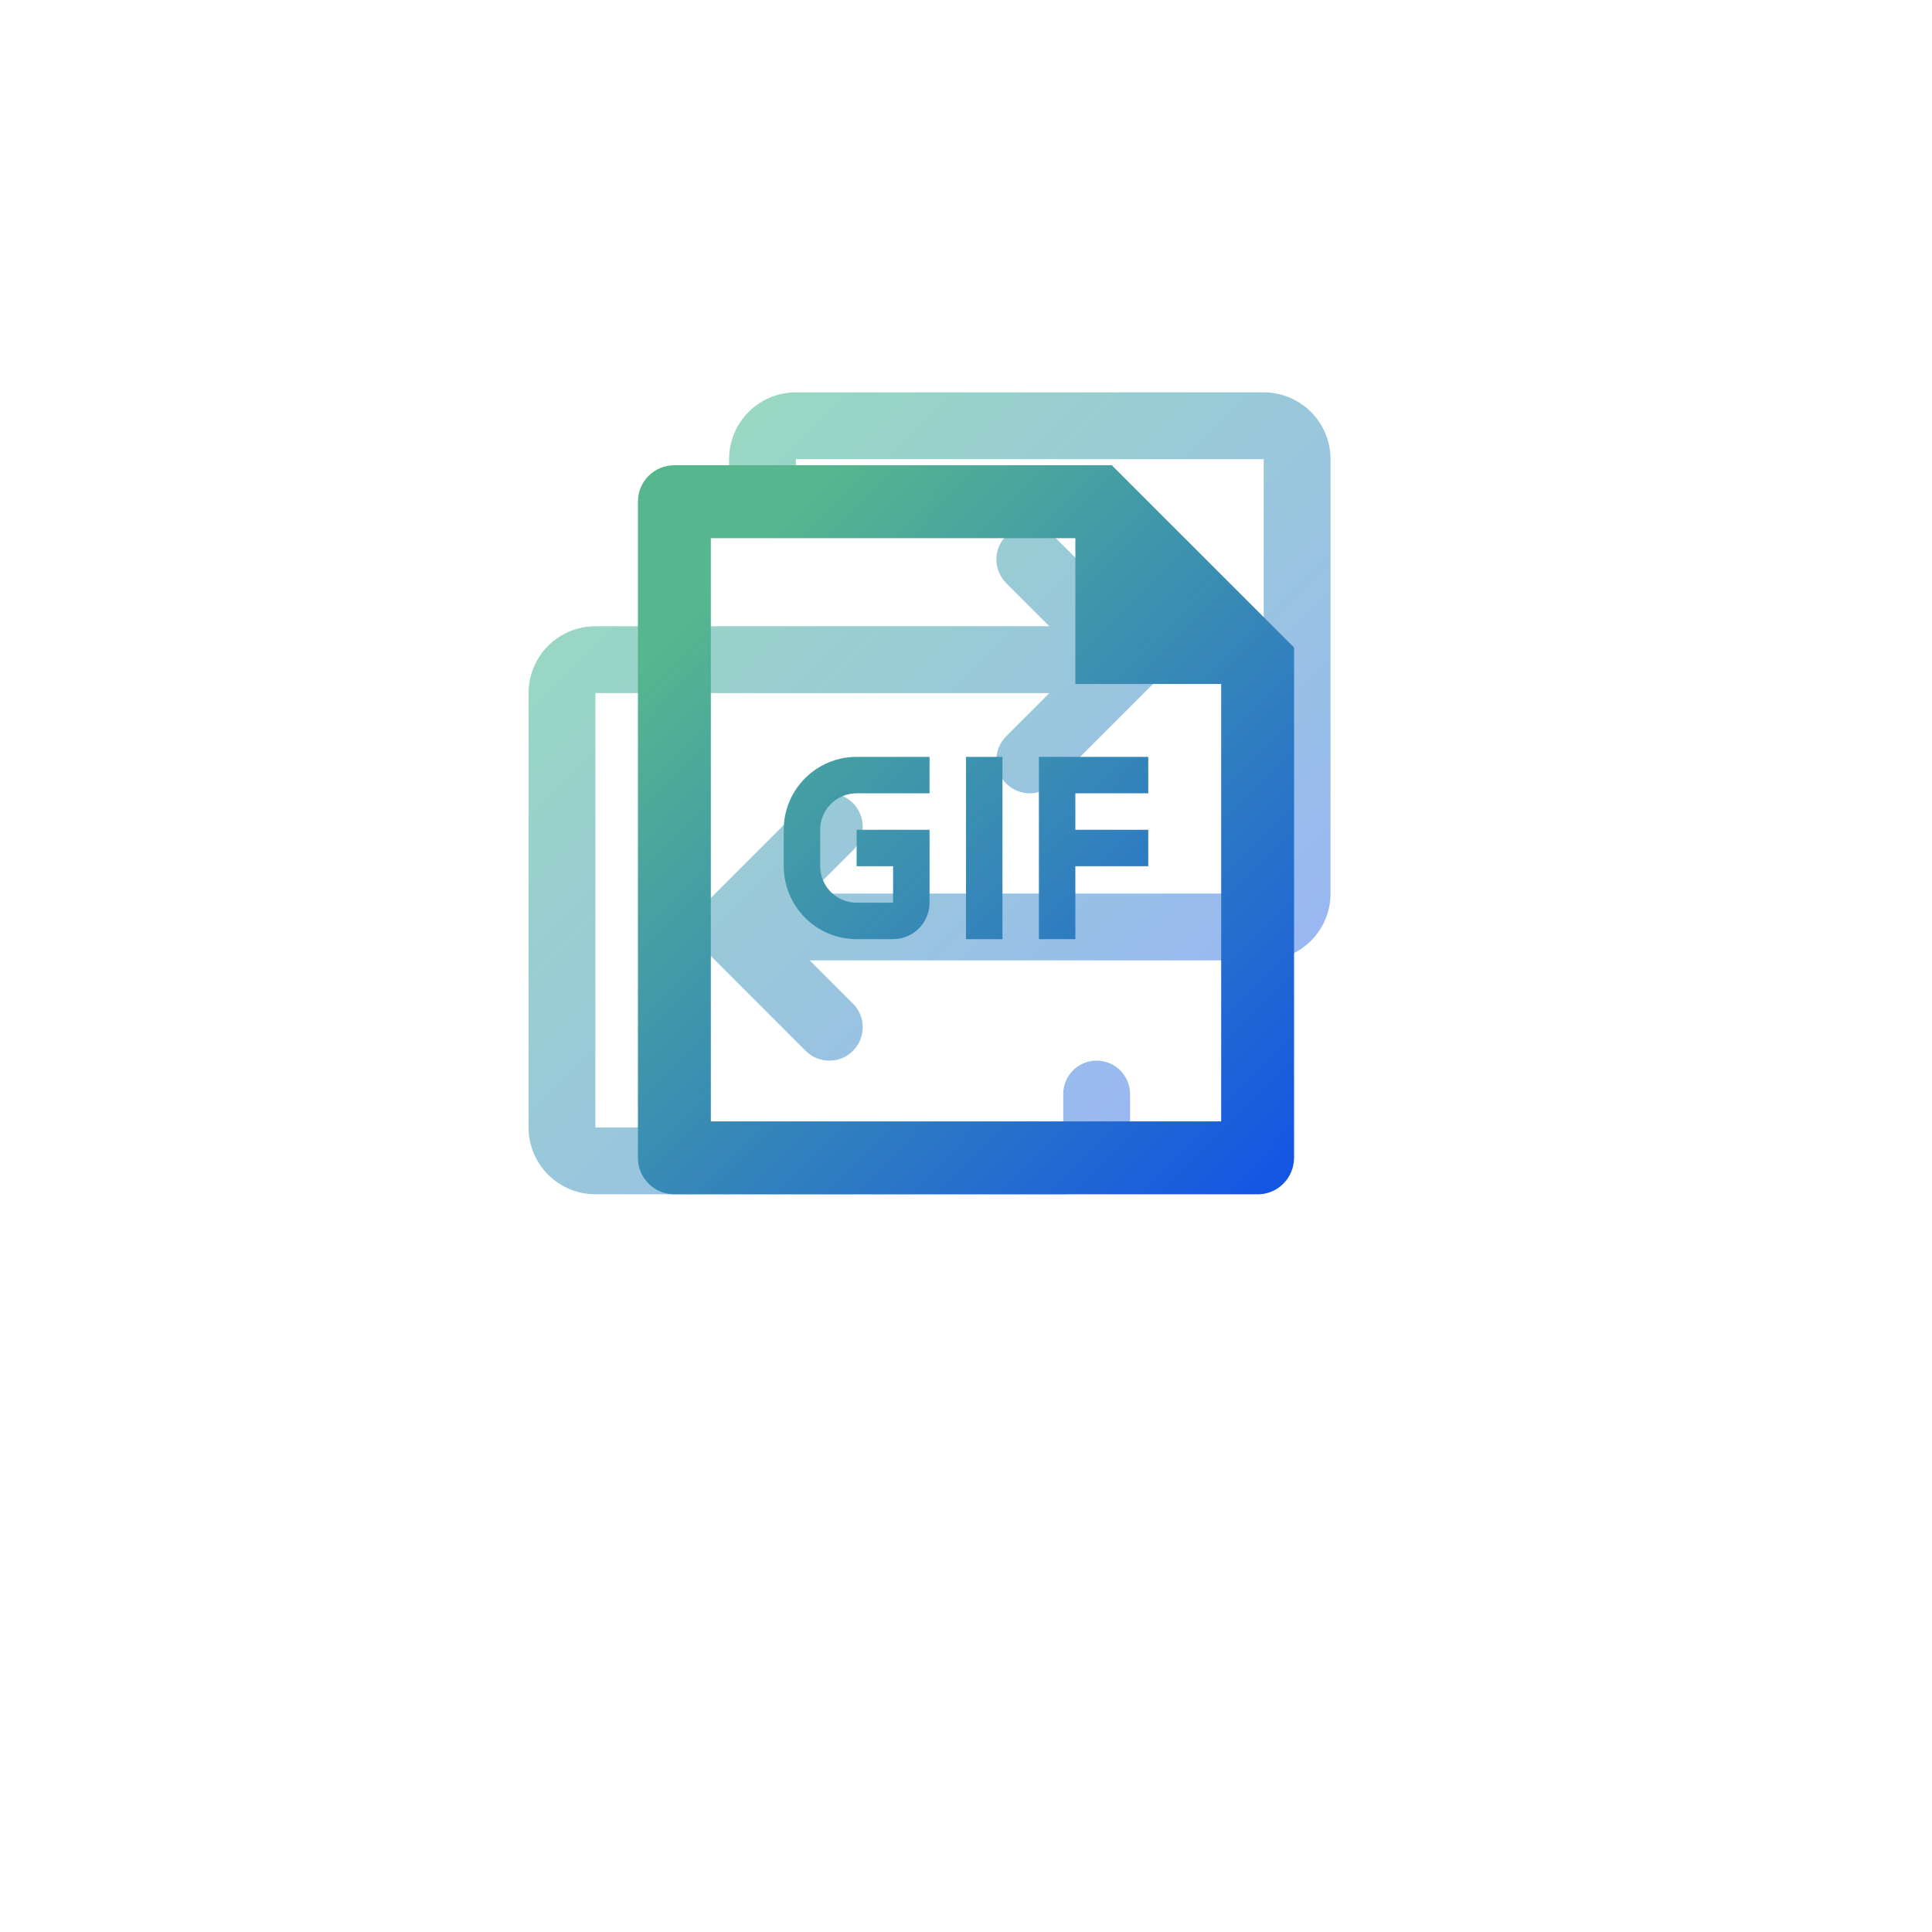
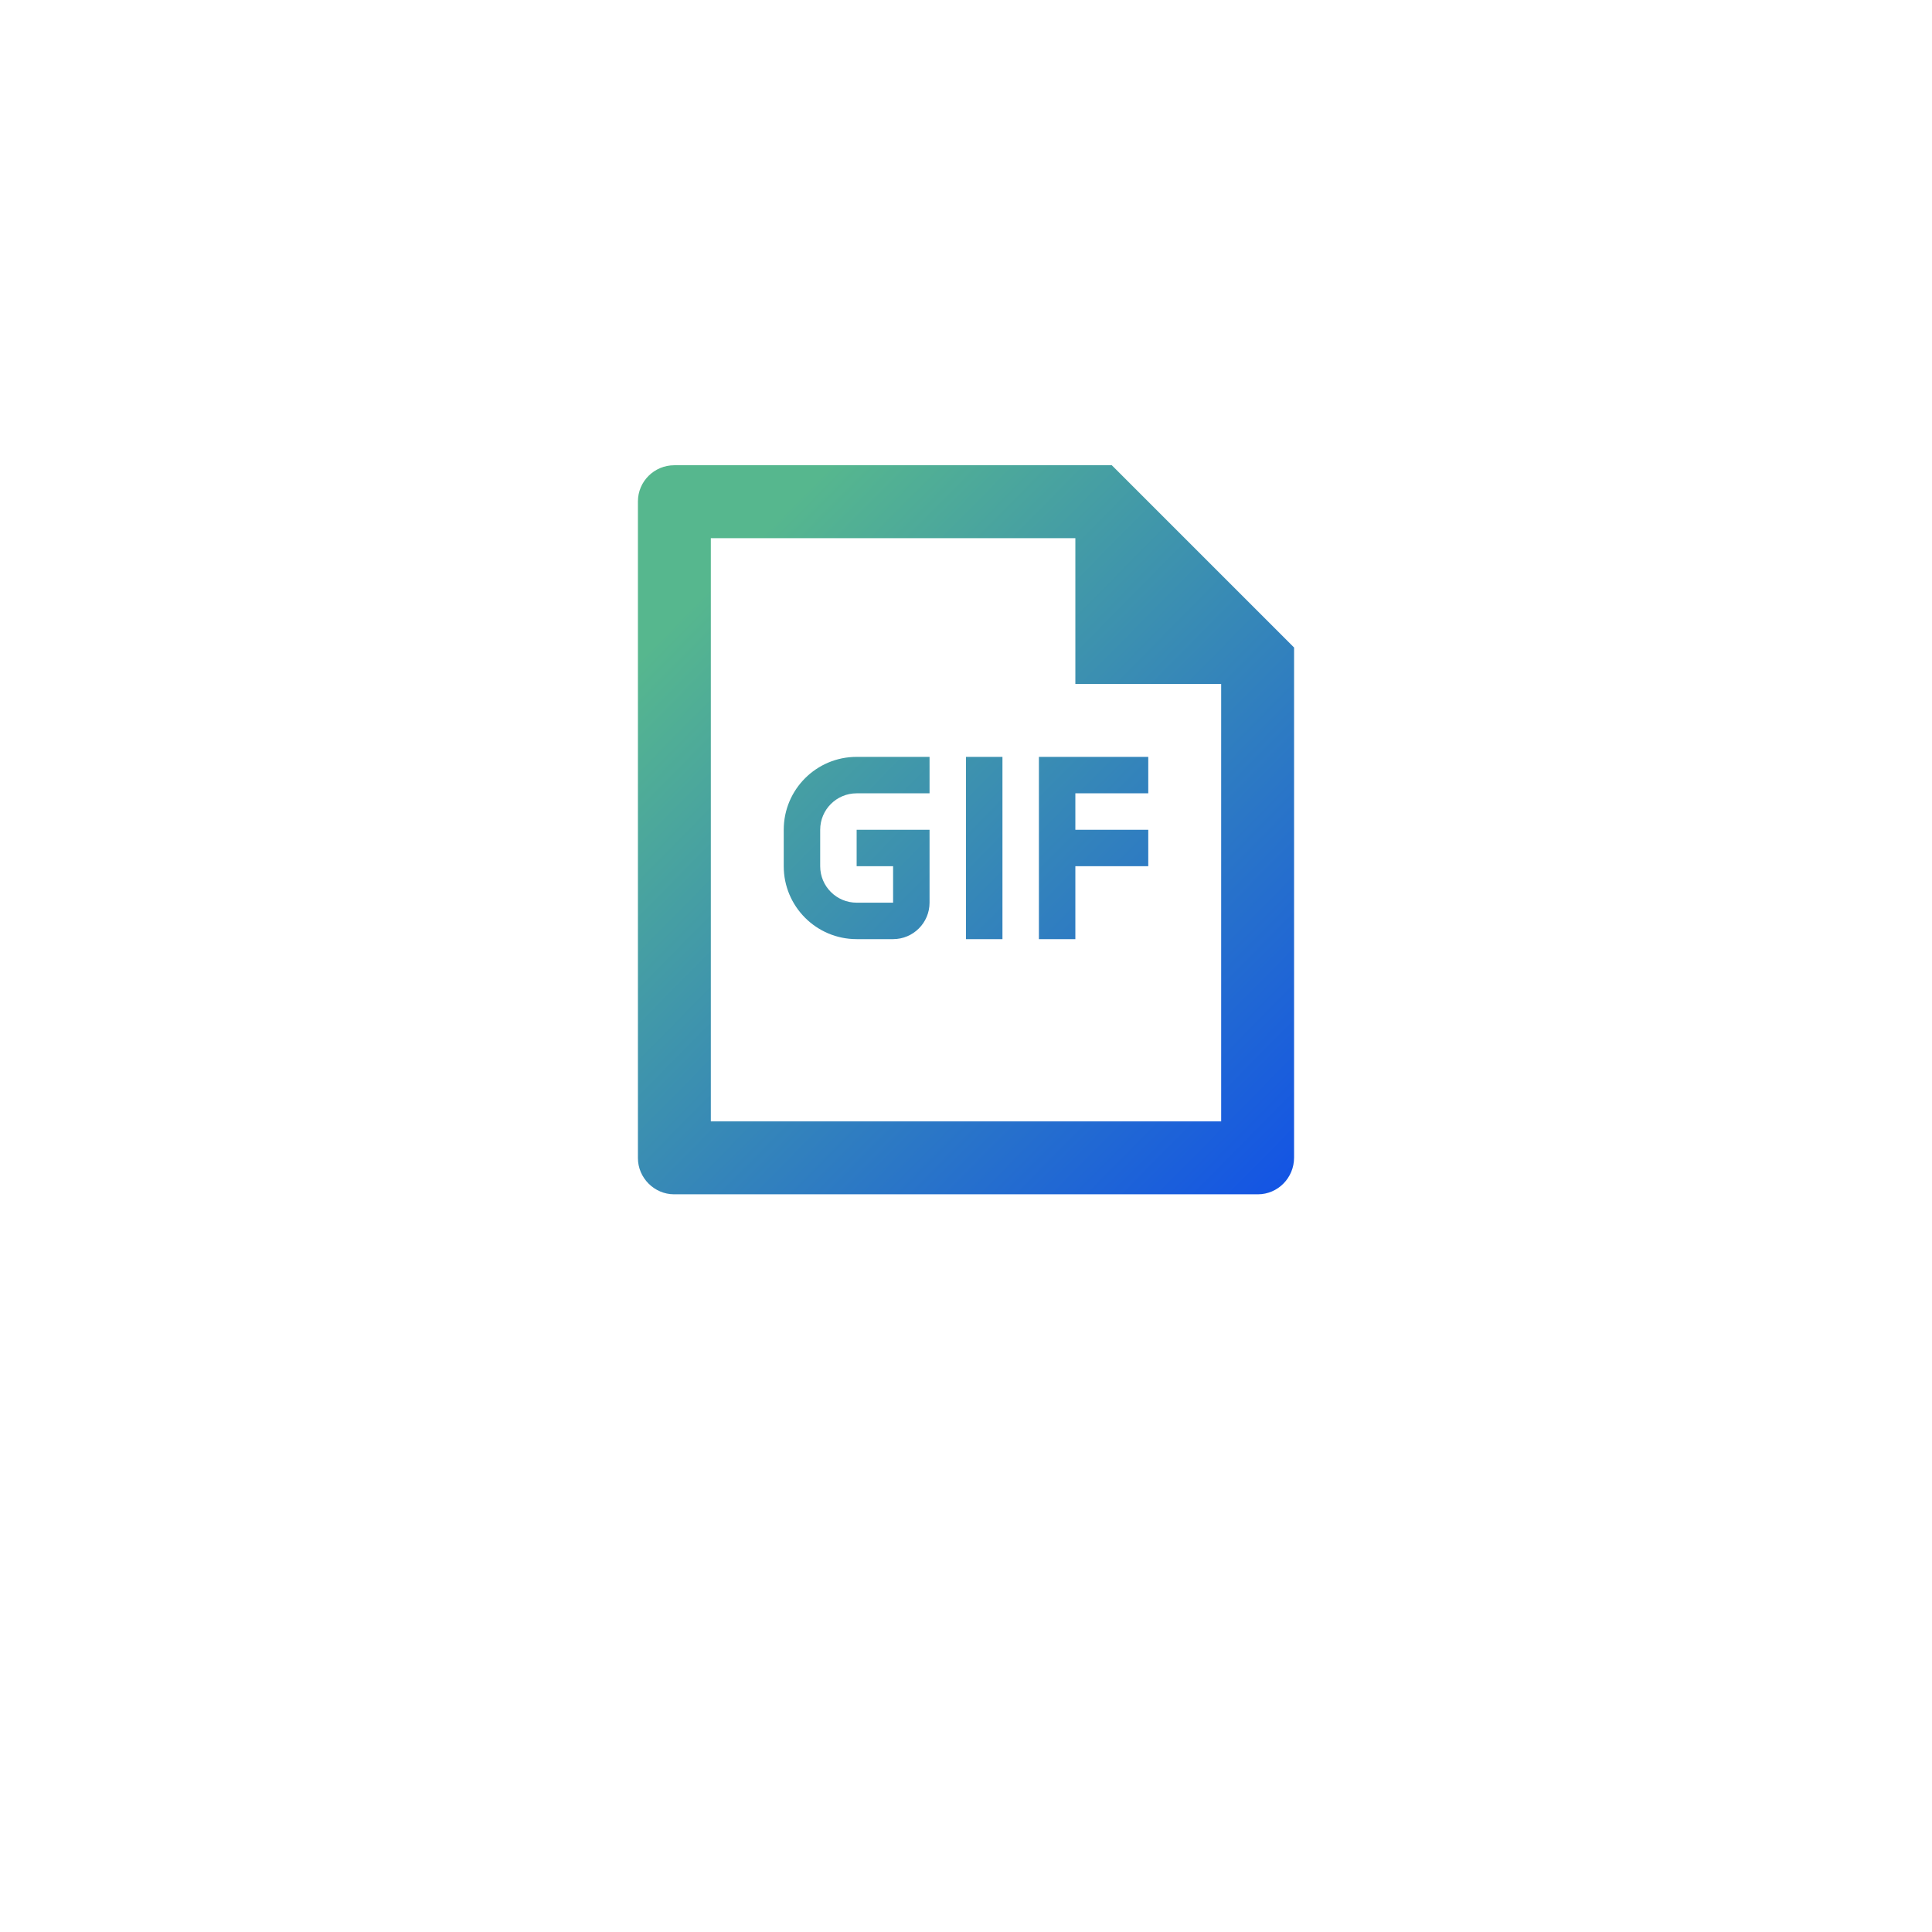
<svg xmlns="http://www.w3.org/2000/svg" width="53" height="53" viewBox="0 0 53 53" fill="none">
  <g filter="url(#filter0_bi_573_787)">
-     <rect x="0.5" y="0.763" width="52" height="52" rx="8" fill="white" fill-opacity="0.01" />
-     <rect x="1" y="1.263" width="51" height="51" rx="7.5" stroke="white" stroke-opacity="0.04" />
    <g clip-path="url(#clip0_573_787)">
      <g clip-path="url(#clip1_573_787)">
        <g clip-path="url(#clip2_573_787)">
          <g filter="url(#filter1_f_573_787)">
-             <path d="M36.5 16.596V28.513C36.5 28.999 36.307 29.465 35.963 29.809C35.619 30.153 35.153 30.346 34.667 30.346H22.213L23.398 31.531C23.484 31.616 23.551 31.717 23.597 31.828C23.643 31.94 23.667 32.059 23.667 32.179C23.667 32.3 23.643 32.419 23.597 32.53C23.551 32.642 23.484 32.743 23.398 32.828C23.313 32.913 23.212 32.981 23.101 33.027C22.99 33.073 22.87 33.096 22.75 33.096C22.63 33.096 22.51 33.073 22.399 33.027C22.288 32.981 22.187 32.913 22.102 32.828L19.352 30.078C19.266 29.993 19.199 29.892 19.152 29.78C19.106 29.669 19.083 29.55 19.083 29.429C19.083 29.309 19.106 29.19 19.152 29.078C19.199 28.967 19.266 28.866 19.352 28.781L22.102 26.031C22.273 25.859 22.507 25.762 22.75 25.762C22.993 25.762 23.227 25.859 23.398 26.031C23.57 26.203 23.667 26.436 23.667 26.679C23.667 26.923 23.57 27.156 23.398 27.328L22.213 28.513H34.667V16.596H21.833V17.513C21.833 17.756 21.737 17.989 21.565 18.161C21.393 18.333 21.16 18.429 20.917 18.429C20.674 18.429 20.44 18.333 20.268 18.161C20.097 17.989 20 17.756 20 17.513V16.596C20 16.11 20.193 15.643 20.537 15.3C20.881 14.956 21.347 14.763 21.833 14.763H34.667C35.153 14.763 35.619 14.956 35.963 15.3C36.307 15.643 36.5 16.11 36.5 16.596ZM30.083 33.096C29.84 33.096 29.607 33.193 29.435 33.364C29.263 33.536 29.167 33.77 29.167 34.013V34.929H16.333V23.013H28.787L27.602 24.198C27.43 24.369 27.333 24.603 27.333 24.846C27.333 25.089 27.43 25.323 27.602 25.495C27.773 25.667 28.007 25.763 28.25 25.763C28.493 25.763 28.727 25.667 28.898 25.495L31.648 22.745C31.734 22.659 31.801 22.558 31.848 22.447C31.894 22.336 31.917 22.216 31.917 22.096C31.917 21.976 31.894 21.856 31.848 21.745C31.801 21.634 31.734 21.533 31.648 21.448L28.898 18.698C28.727 18.526 28.493 18.429 28.25 18.429C28.007 18.429 27.773 18.526 27.602 18.698C27.43 18.869 27.333 19.103 27.333 19.346C27.333 19.589 27.43 19.823 27.602 19.995L28.787 21.179H16.333C15.847 21.179 15.381 21.372 15.037 21.716C14.693 22.06 14.5 22.526 14.5 23.013V34.929C14.5 35.416 14.693 35.882 15.037 36.226C15.381 36.569 15.847 36.763 16.333 36.763H29.167C29.653 36.763 30.119 36.569 30.463 36.226C30.807 35.882 31 35.416 31 34.929V34.013C31 33.77 30.903 33.536 30.732 33.364C30.56 33.193 30.326 33.096 30.083 33.096Z" fill="url(#paint0_linear_573_787)" fill-opacity="0.4" />
-           </g>
+             </g>
        </g>
      </g>
    </g>
    <path d="M30.5 16.763L35.5 21.763L35.5 35.755C35.5 36.312 35.055 36.763 34.507 36.763H18.493C17.945 36.763 17.5 36.307 17.5 35.771V17.755C17.5 17.207 17.948 16.763 18.498 16.763H30.5ZM29.5 18.763H19.5V34.763H33.5V22.763H29.5V18.763ZM27.5 24.763V29.763H26.5V24.763H27.5ZM25.5 24.763V25.763H23.5C22.948 25.763 22.5 26.21 22.5 26.763V27.763C22.5 28.315 22.948 28.763 23.5 28.763H24.5V27.763H23.5V26.763H25.5V28.763C25.5 29.315 25.052 29.763 24.5 29.763H23.5C22.395 29.763 21.5 28.867 21.5 27.763V26.763C21.5 25.658 22.395 24.763 23.5 24.763H25.5ZM31.5 24.763V25.763H29.5V26.763H31.5V27.763H29.5V29.763H28.5V24.763H31.5Z" fill="url(#paint1_linear_573_787)" />
  </g>
  <defs>
    <filter id="filter0_bi_573_787" x="-11.5" y="-11.237" width="76" height="76" filterUnits="userSpaceOnUse" color-interpolation-filters="sRGB">
      <feFlood flood-opacity="0" result="BackgroundImageFix" />
      <feGaussianBlur in="BackgroundImageFix" stdDeviation="6" />
      <feComposite in2="SourceAlpha" operator="in" result="effect1_backgroundBlur_573_787" />
      <feBlend mode="normal" in="SourceGraphic" in2="effect1_backgroundBlur_573_787" result="shape" />
      <feColorMatrix in="SourceAlpha" type="matrix" values="0 0 0 0 0 0 0 0 0 0 0 0 0 0 0 0 0 0 127 0" result="hardAlpha" />
      <feMorphology radius="1" operator="erode" in="SourceAlpha" result="effect2_innerShadow_573_787" />
      <feOffset dy="-4" />
      <feGaussianBlur stdDeviation="4" />
      <feComposite in2="hardAlpha" operator="arithmetic" k2="-1" k3="1" />
      <feColorMatrix type="matrix" values="0 0 0 0 1 0 0 0 0 1 0 0 0 0 1 0 0 0 0.06 0" />
      <feBlend mode="normal" in2="shape" result="effect2_innerShadow_573_787" />
    </filter>
    <filter id="filter1_f_573_787" x="-1.5" y="-1.237" width="54" height="54" filterUnits="userSpaceOnUse" color-interpolation-filters="sRGB">
      <feFlood flood-opacity="0" result="BackgroundImageFix" />
      <feBlend mode="normal" in="SourceGraphic" in2="BackgroundImageFix" result="shape" />
      <feGaussianBlur stdDeviation="8" result="effect1_foregroundBlur_573_787" />
    </filter>
    <linearGradient id="paint0_linear_573_787" x1="36.764" y1="37.027" x2="14.5" y2="14.763" gradientUnits="userSpaceOnUse">
      <stop stop-color="#0037FE" />
      <stop offset="1" stop-color="#00AF4E" />
    </linearGradient>
    <linearGradient id="paint1_linear_573_787" x1="22.114" y1="17.396" x2="43.165" y2="38.155" gradientUnits="userSpaceOnUse">
      <stop stop-color="#56B78E" />
      <stop offset="1" stop-color="#0037FE" />
    </linearGradient>
    <clipPath id="clip0_573_787">
      <rect width="48" height="48" fill="white" transform="translate(1.5 1.763)" />
    </clipPath>
    <clipPath id="clip1_573_787">
      <rect width="48" height="48" fill="white" transform="translate(1.5 1.763)" />
    </clipPath>
    <clipPath id="clip2_573_787">
-       <rect width="48" height="48" fill="white" transform="translate(1.5 1.763)" />
-     </clipPath>
+       </clipPath>
  </defs>
</svg>